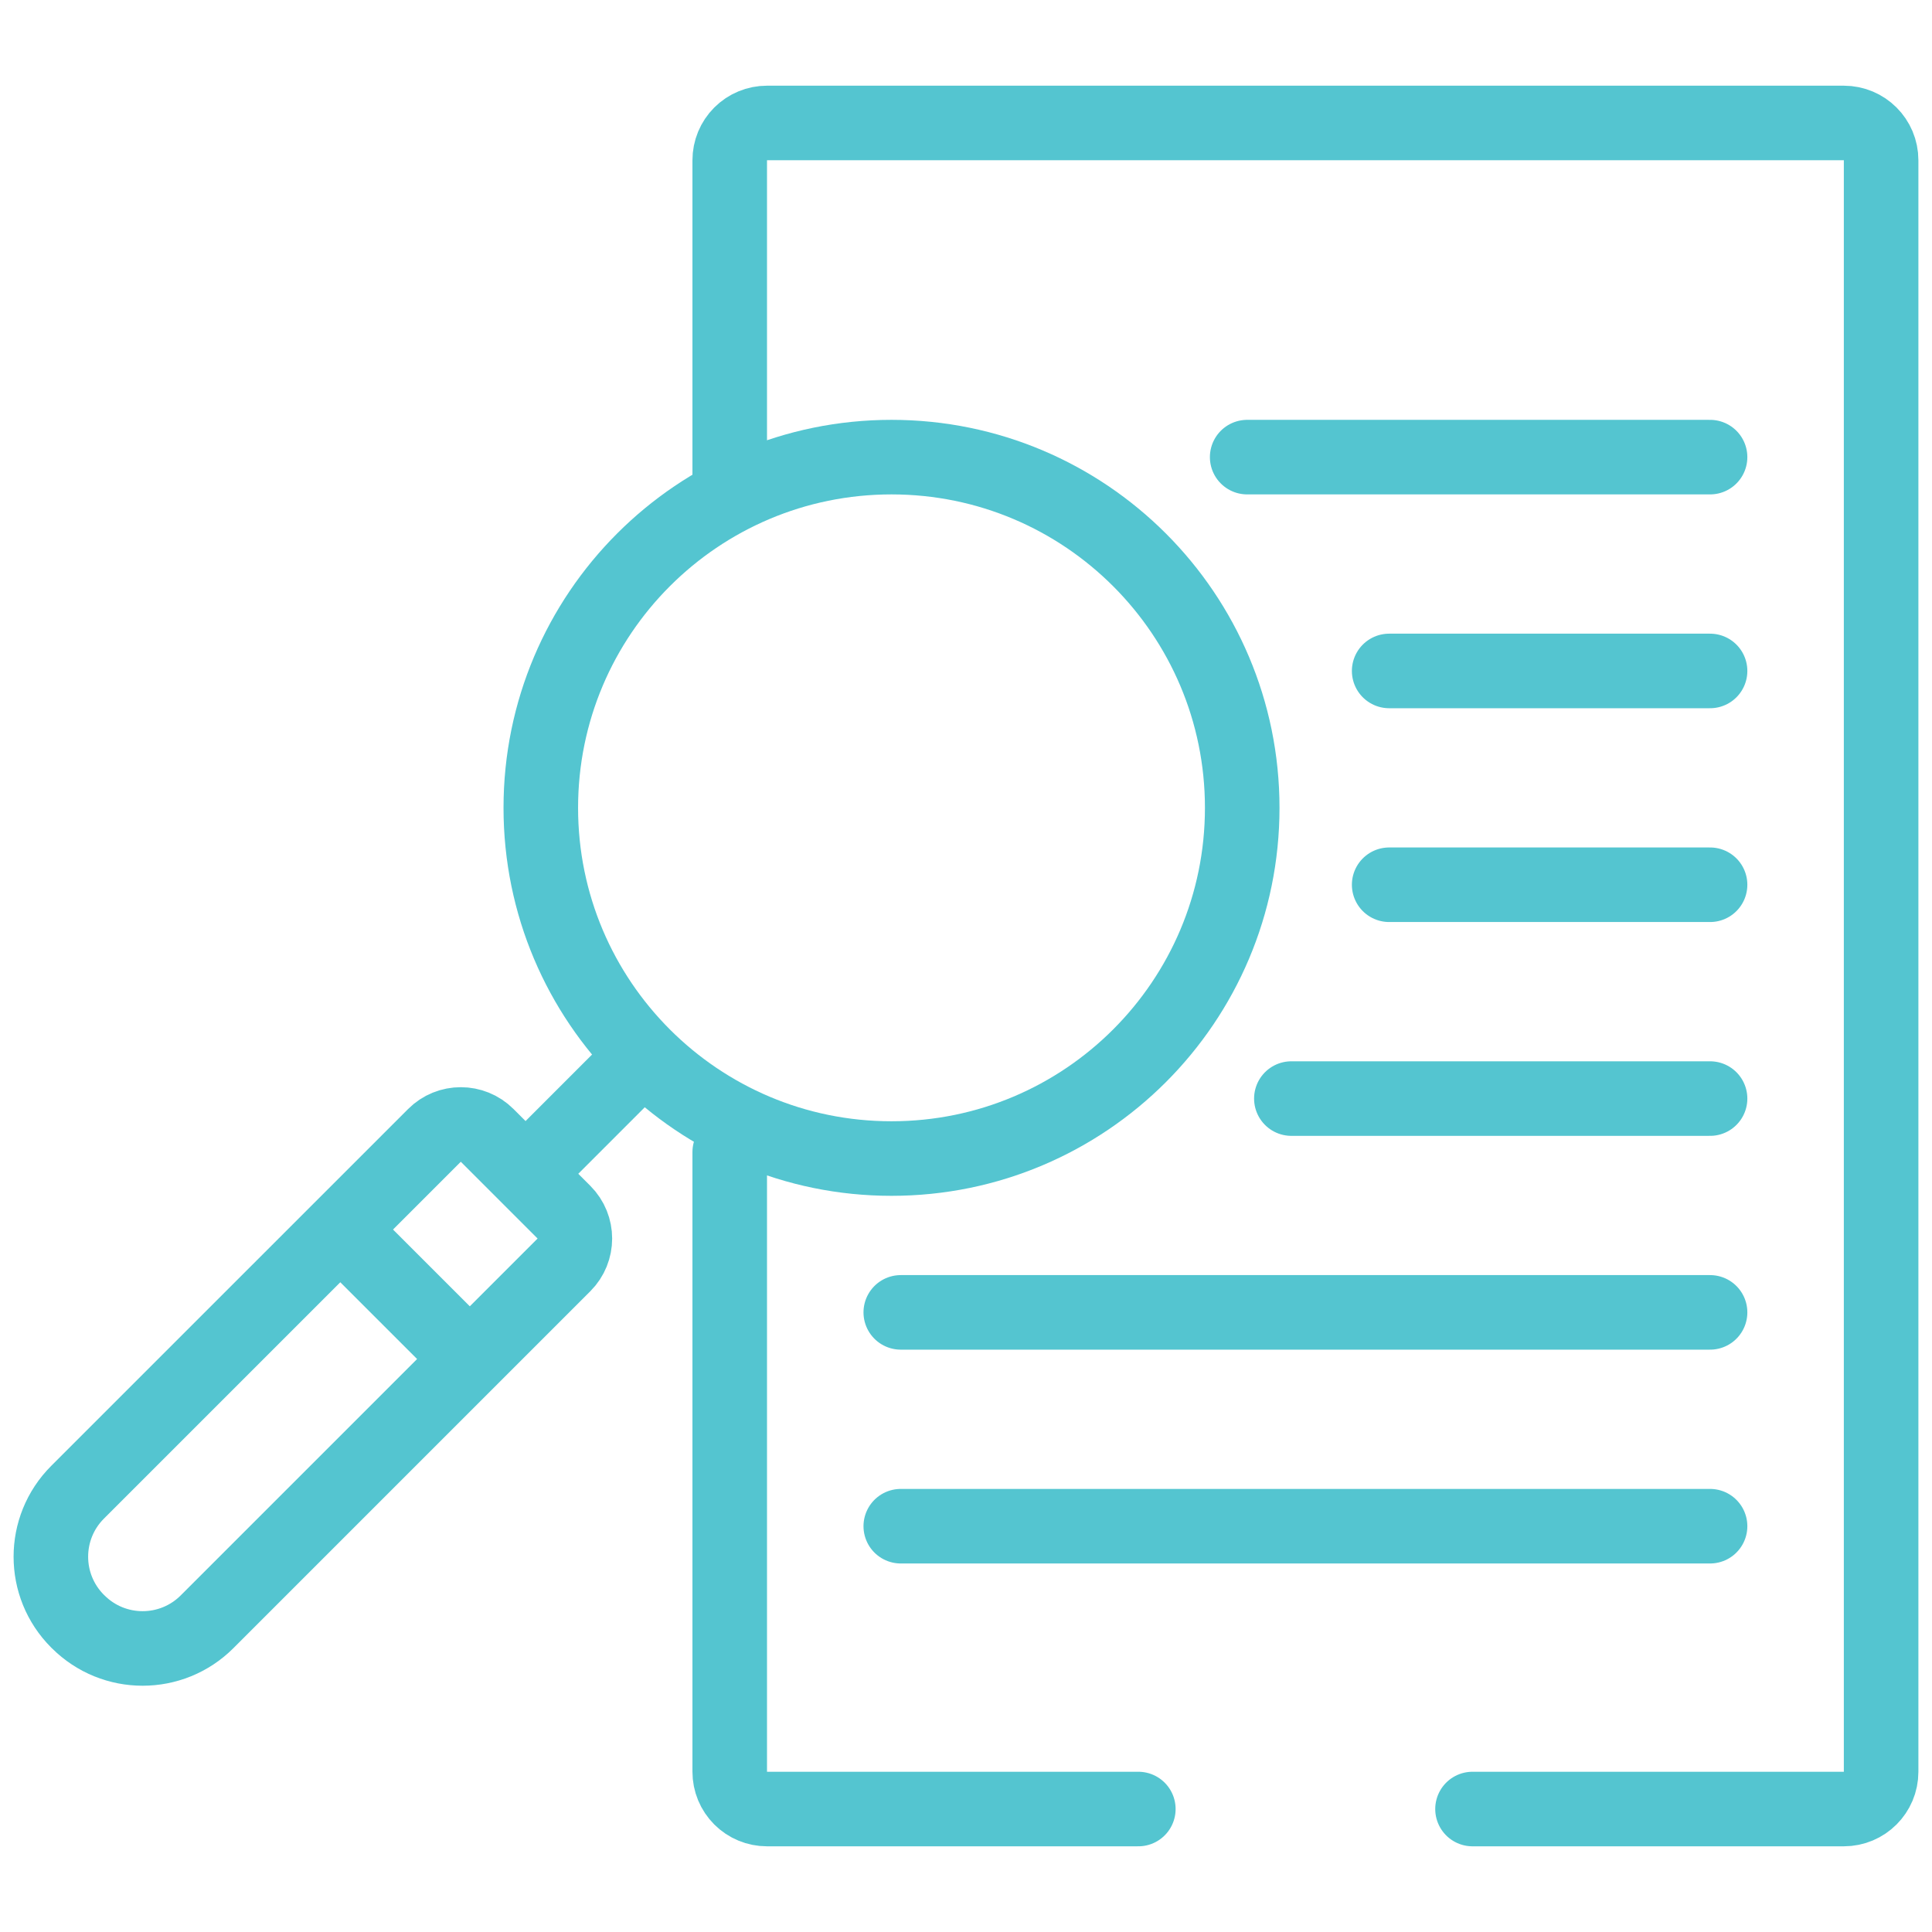
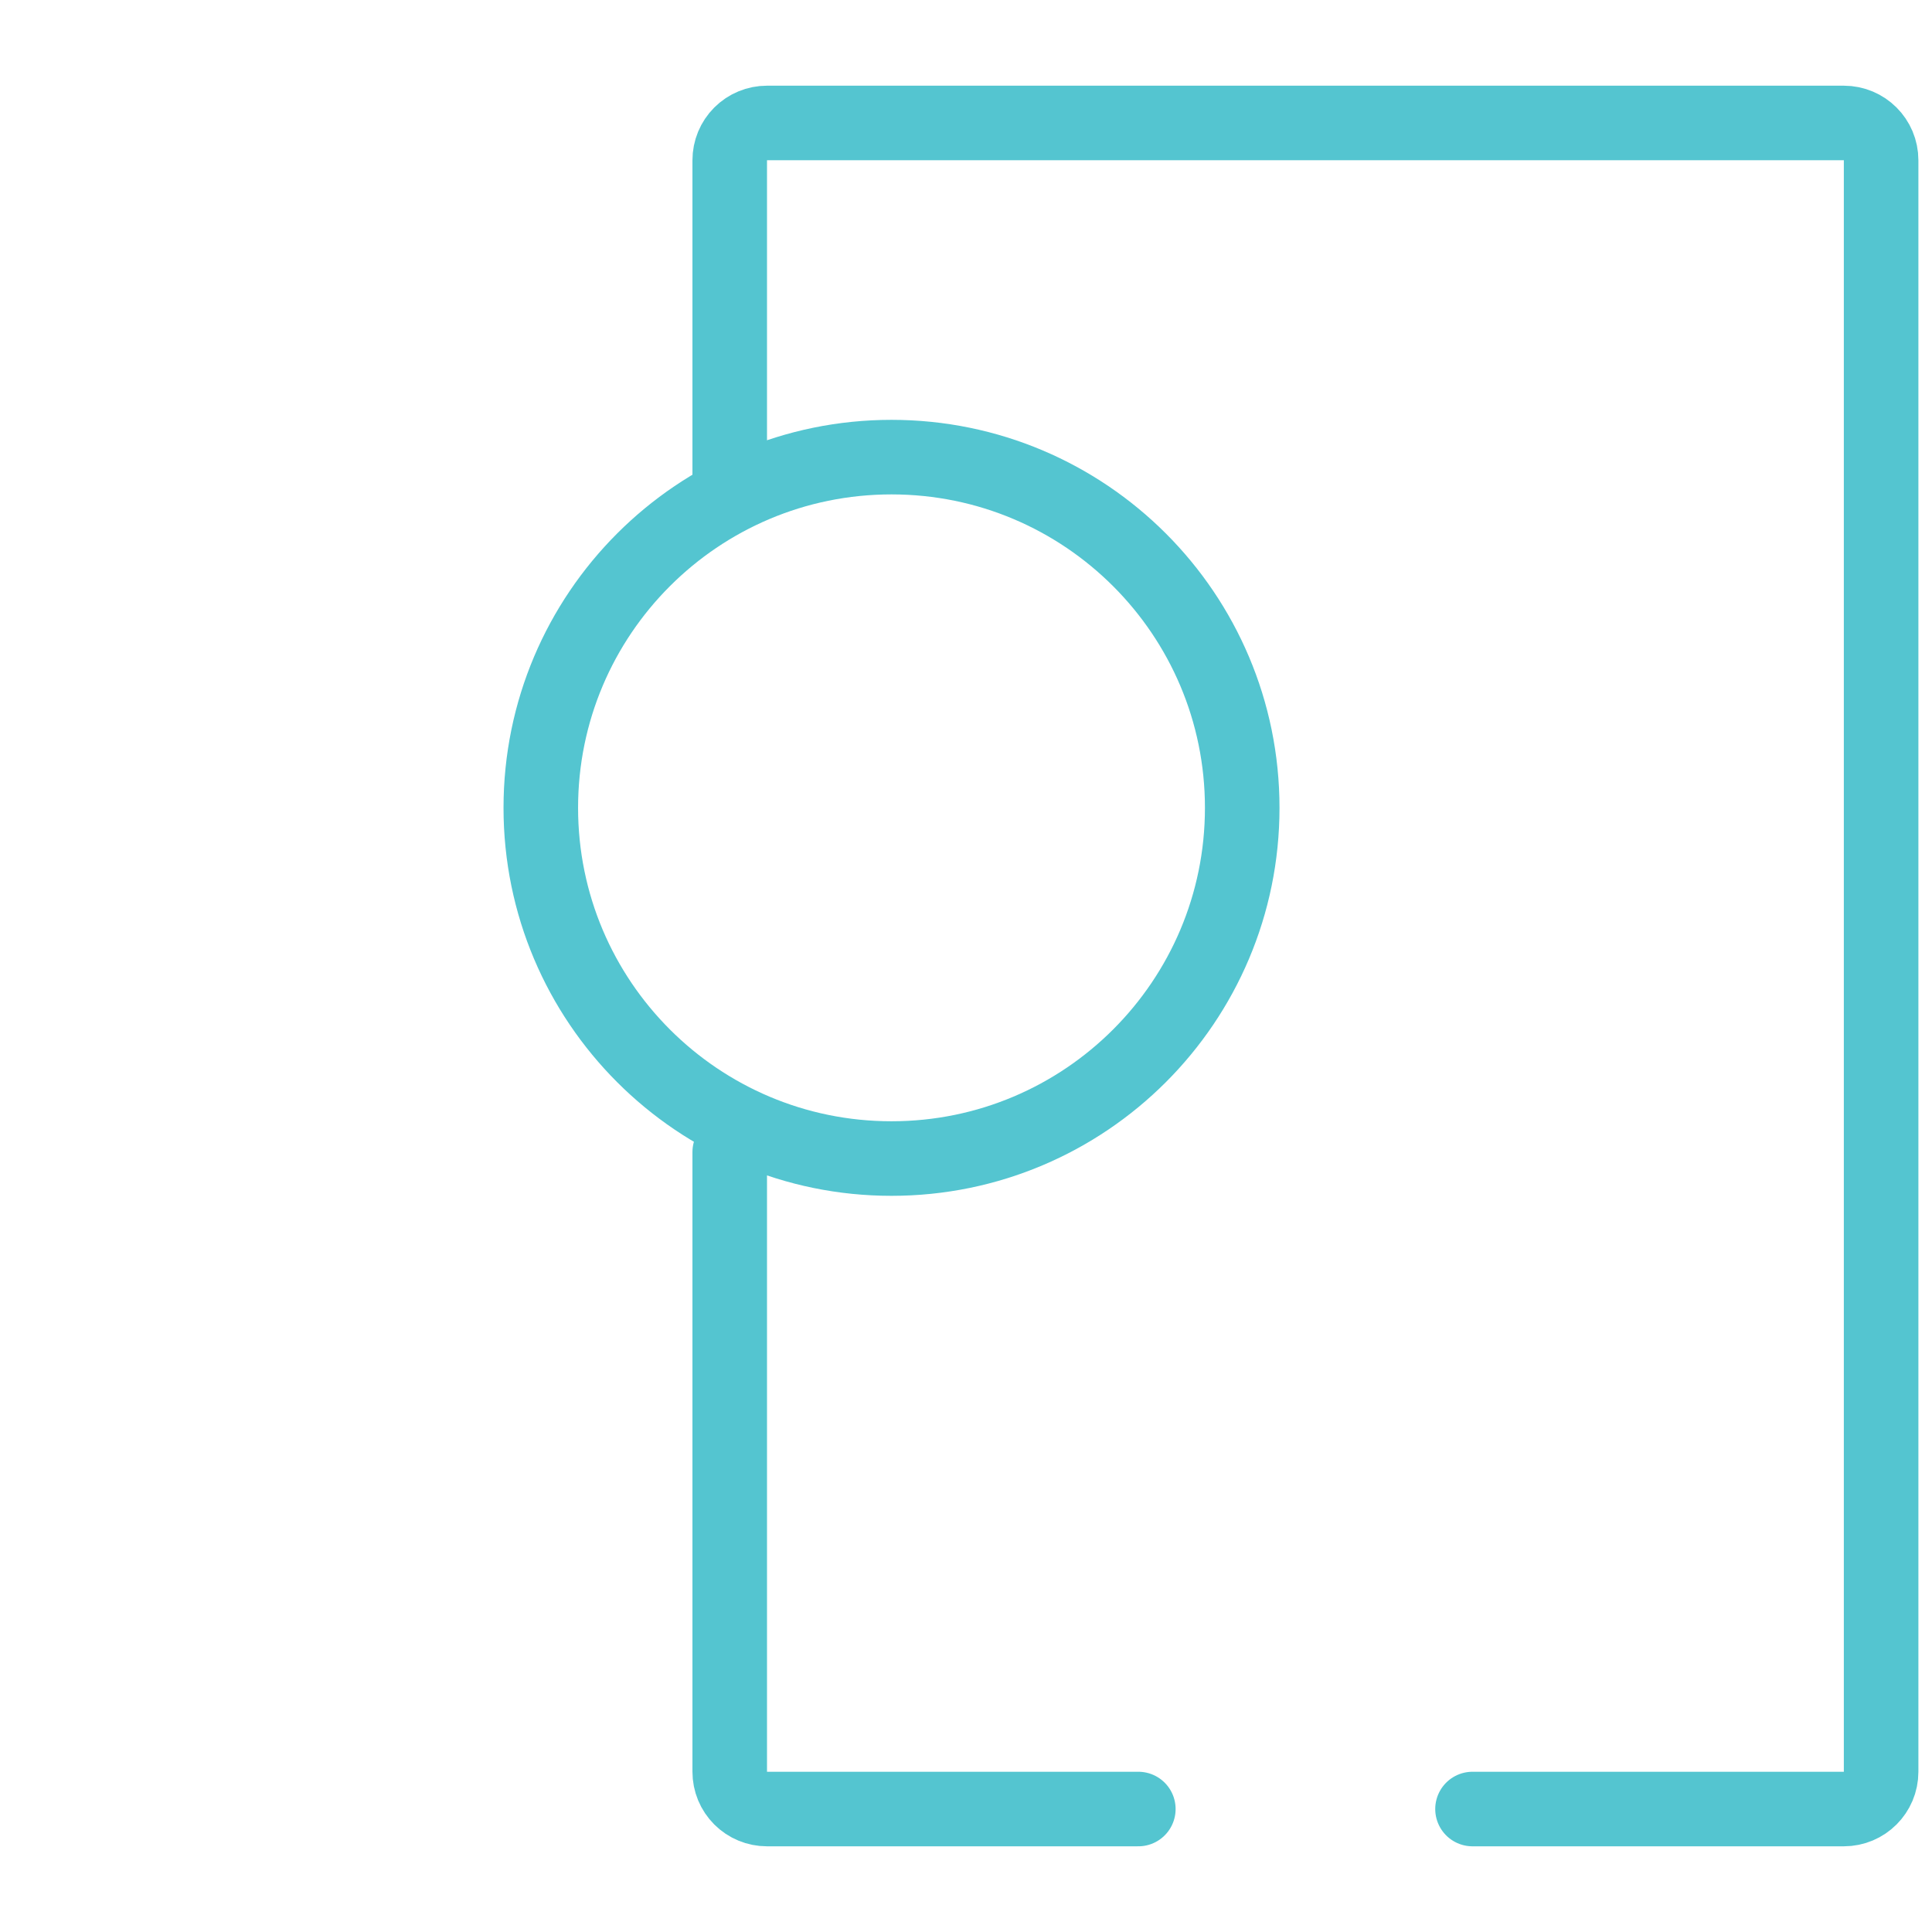
<svg xmlns="http://www.w3.org/2000/svg" width="71" height="71" viewBox="0 0 71 71" fill="none">
  <g clip-path="url(#clip0_6_808)">
    <path d="M54.114 66.481H67.76C68.516 66.481 69.13 65.869 69.13 65.111V5.889C69.13 5.131 68.516 4.519 67.76 4.519H28.187C28.007 4.519 27.829 4.554 27.663 4.623C27.496 4.692 27.345 4.793 27.218 4.92C27.091 5.047 26.99 5.198 26.921 5.364C26.852 5.531 26.817 5.709 26.817 5.889V18.129M26.817 42.339V65.111C26.817 65.291 26.852 65.469 26.921 65.636C26.99 65.802 27.091 65.953 27.218 66.08C27.345 66.207 27.496 66.308 27.663 66.377C27.829 66.446 28.007 66.481 28.187 66.481H41.833" stroke="#54C5D0" stroke-width="2.74" stroke-miterlimit="10" stroke-linecap="round" stroke-linejoin="round" />
    <path d="M32.762 42.576C39.88 42.576 45.651 36.805 45.651 29.687C45.651 22.569 39.88 16.799 32.762 16.799C25.644 16.799 19.874 22.569 19.874 29.687C19.874 36.805 25.644 42.576 32.762 42.576Z" stroke="#54C5D0" stroke-width="2.74" stroke-miterlimit="10" stroke-linecap="round" stroke-linejoin="round" />
-     <path d="M22.789 39.66L19.314 43.136M12.908 45.587L16.863 49.541M45.833 16.799H62.844M51.051 24.657H62.844M51.051 32.514H62.844M47.457 40.372H62.844M33.103 48.229H62.844M33.103 56.087H62.844M2.871 59.598L2.851 59.579C1.542 58.27 1.542 56.148 2.851 54.839L15.966 41.725C16.5 41.19 17.368 41.19 17.903 41.725L20.725 44.547C21.26 45.082 21.26 45.949 20.725 46.484L7.611 59.598C6.302 60.907 4.18 60.907 2.871 59.598Z" stroke="#54C5D0" stroke-width="2.74" stroke-miterlimit="10" stroke-linecap="round" stroke-linejoin="round" />
  </g>
  <defs>
    <clipPath id="clip0_6_808">
      <rect width="70" height="70" fill="white" transform="translate(0.5 0.5)" />
    </clipPath>
  </defs>
</svg>